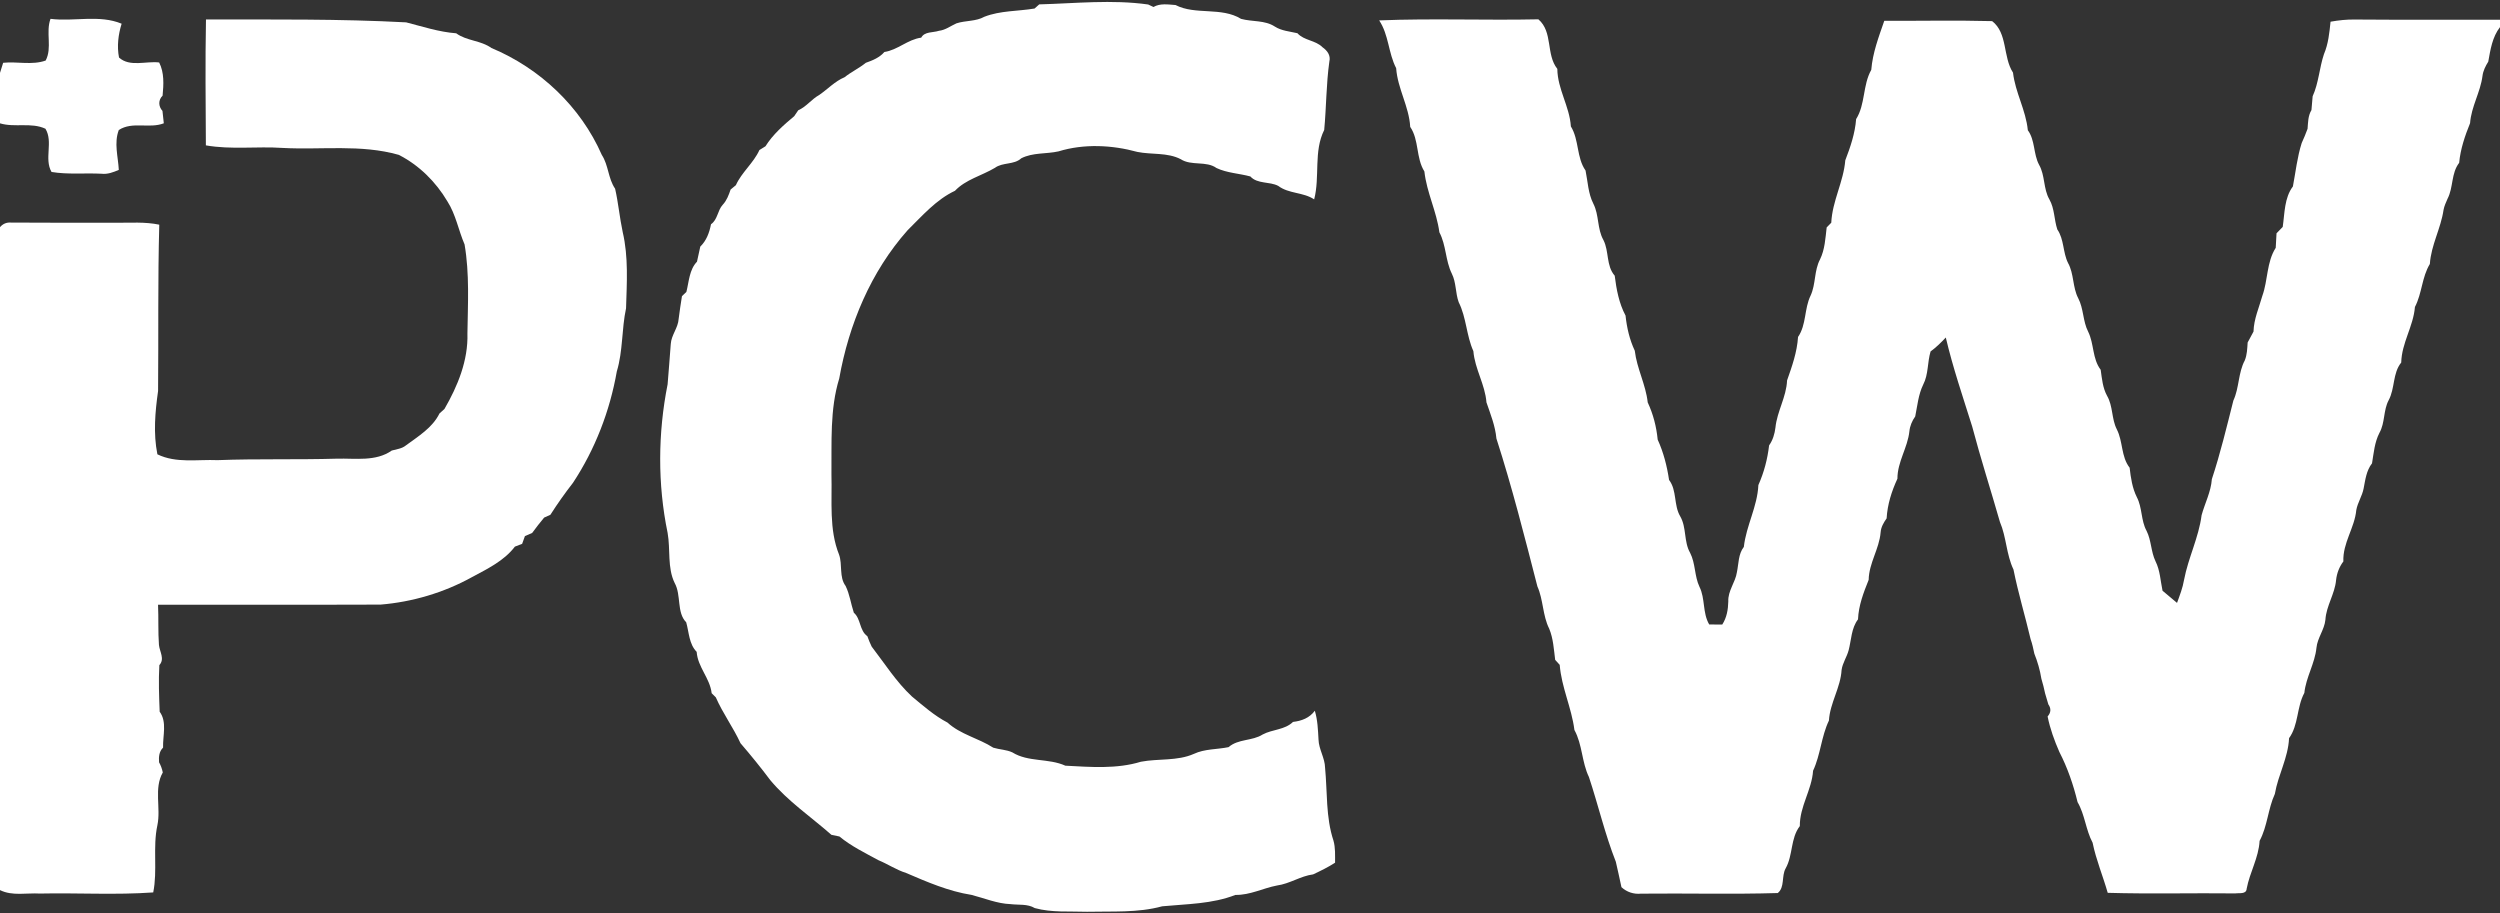
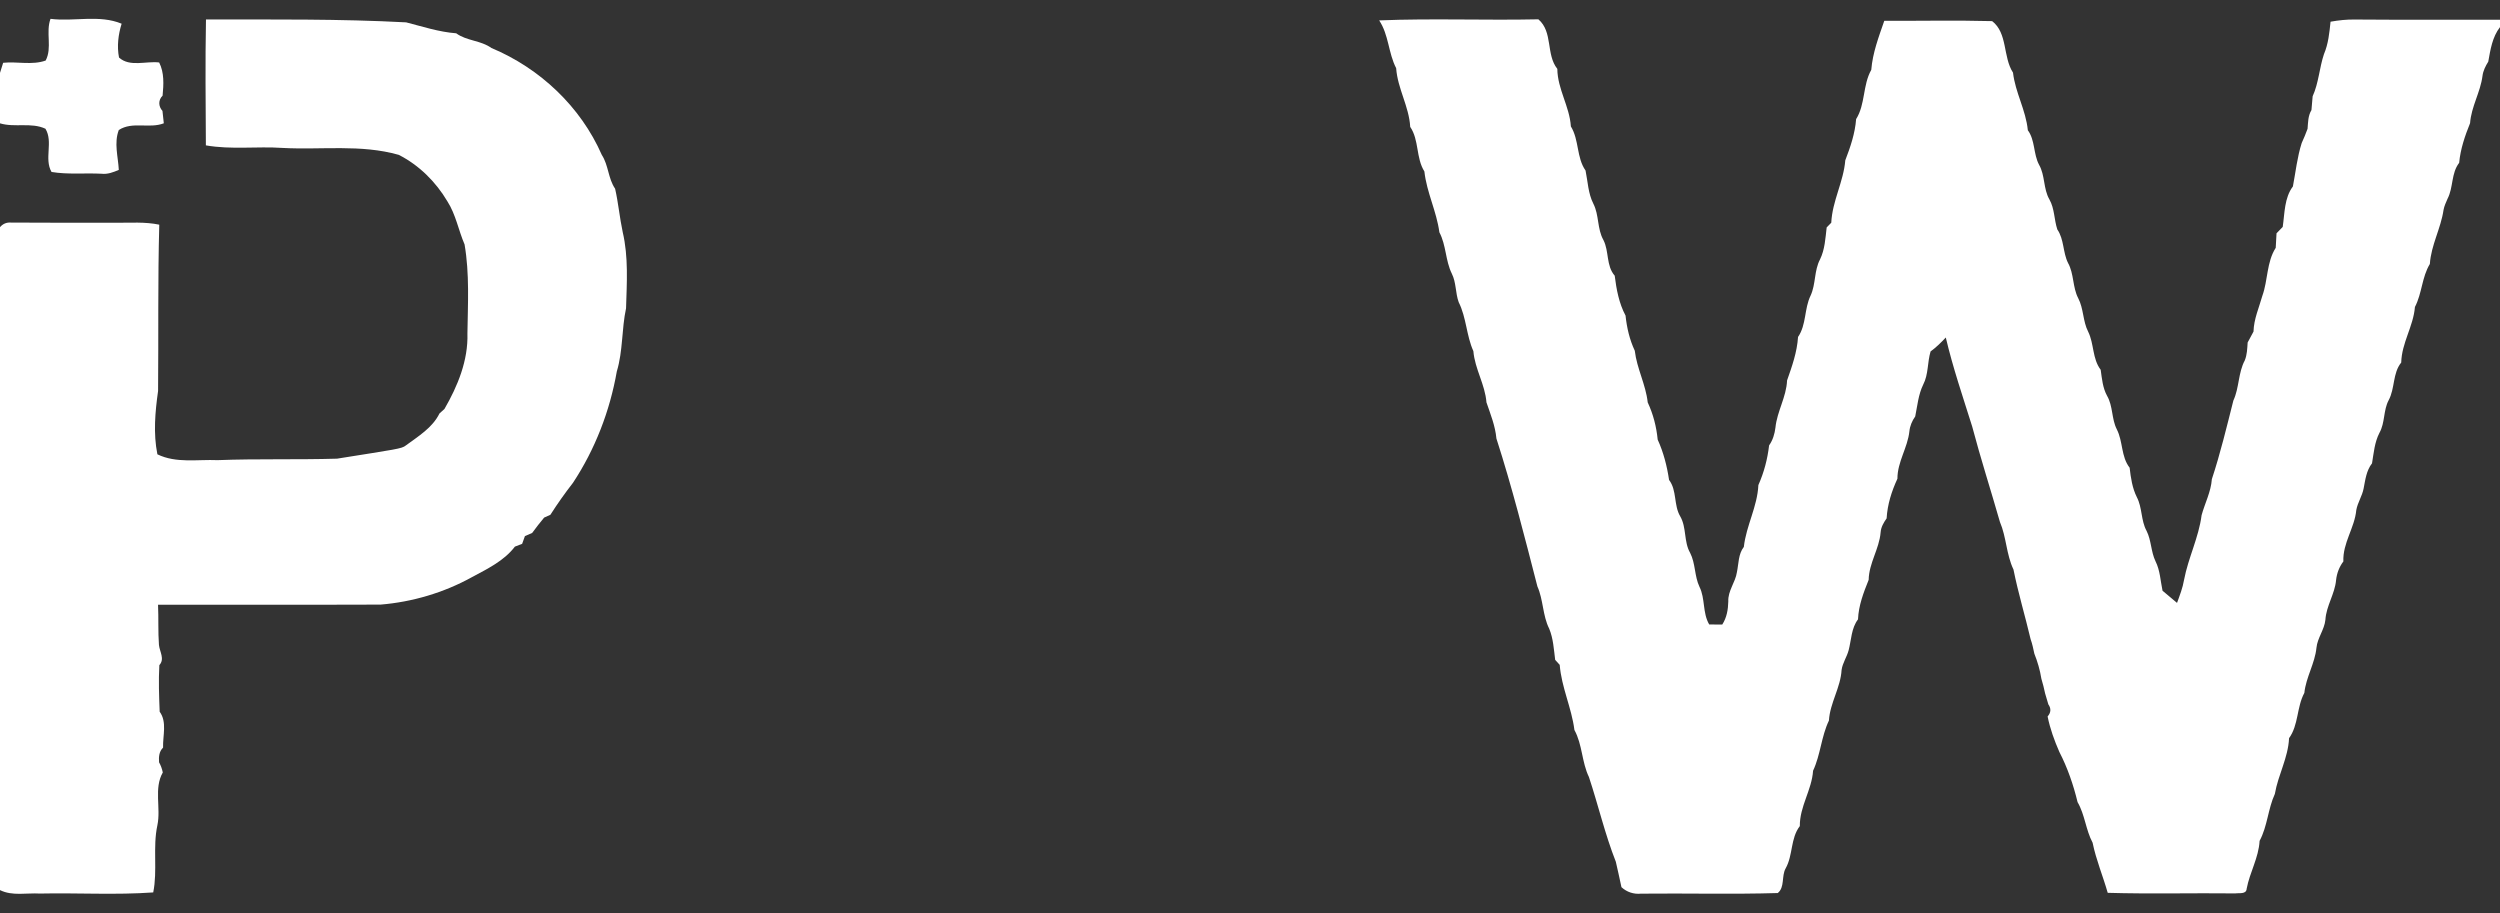
<svg xmlns="http://www.w3.org/2000/svg" width="690pt" height="252pt" viewBox="0 0 690 252" version="1.1">
  <rect x="0" y="0" width="690" height="252" fill="#333333" stroke="none" />
  <g id="#ffffffff">
-     <path fill="#ffffff" opacity="1.00" d=" M 285.55 2.35 C 285.87 2.07 286.50 1.50 286.82 1.21 C 296.82 0.94 306.91 -0.17 316.89 1.24 C 317.25 1.41 317.99 1.76 318.36 1.93 C 320.22 0.85 322.41 1.25 324.45 1.39 C 329.95 4.23 337.09 1.85 342.54 5.21 C 345.62 6.05 349.08 5.52 351.85 7.33 C 353.72 8.53 355.98 8.67 358.09 9.17 C 359.95 11.23 363.06 11.07 365.00 13.03 C 366.31 13.95 367.33 15.28 366.90 17.00 C 366.02 23.26 366.08 29.59 365.48 35.87 C 362.51 41.82 364.34 48.75 362.71 55.03 C 359.68 53.00 355.72 53.52 352.80 51.31 C 350.39 50.04 347.04 50.84 345.10 48.70 C 342.00 47.86 338.70 47.76 335.76 46.38 C 332.91 44.32 328.83 45.86 325.87 43.93 C 322.18 42.03 317.88 42.73 313.92 41.93 C 306.90 40.00 299.15 39.63 292.15 41.78 C 288.75 42.54 285.05 42.06 281.87 43.69 C 279.86 45.55 276.75 44.73 274.59 46.33 C 270.97 48.49 266.52 49.54 263.57 52.66 C 258.39 55.09 254.56 59.55 250.54 63.50 C 240.35 74.95 234.29 89.52 231.63 104.46 C 229.00 113.00 229.58 122.14 229.48 130.99 C 229.69 138.37 228.77 146.08 231.59 153.10 C 232.56 155.86 231.56 159.27 233.38 161.71 C 234.53 164.05 234.84 166.66 235.66 169.11 C 237.63 170.79 237.17 174.02 239.39 175.59 C 239.73 176.57 240.13 177.52 240.58 178.46 C 244.18 183.13 247.34 188.17 251.68 192.22 C 254.81 194.81 257.89 197.54 261.51 199.43 C 265.10 202.72 270.09 203.75 274.14 206.36 C 275.87 206.89 277.75 206.89 279.41 207.66 C 283.82 210.40 289.37 209.22 294.04 211.33 C 300.97 211.69 308.17 212.30 314.89 210.24 C 319.73 209.32 324.91 210.10 329.51 208.07 C 332.50 206.66 335.91 206.87 339.09 206.21 C 341.75 203.88 345.62 204.56 348.51 202.71 C 351.20 201.28 354.59 201.47 356.87 199.25 C 359.23 198.98 361.44 198.16 362.89 196.16 C 363.67 198.74 363.76 201.44 363.91 204.12 C 363.99 206.82 365.67 209.18 365.72 211.90 C 366.37 218.60 365.89 225.52 368.03 231.99 C 368.60 233.98 368.47 236.07 368.48 238.11 C 366.55 239.35 364.49 240.36 362.42 241.33 C 358.92 241.79 355.97 243.92 352.44 244.40 C 348.57 245.14 345.03 247.07 340.97 247.00 C 334.52 249.52 327.54 249.49 320.76 250.14 C 314.00 251.99 306.94 251.48 300.02 251.65 C 295.20 251.47 290.29 251.92 285.60 250.63 C 283.59 249.42 281.15 249.82 278.93 249.54 C 275.19 249.41 271.71 247.90 268.13 246.99 C 261.82 246.00 255.91 243.44 250.09 240.94 C 247.41 240.10 245.07 238.50 242.48 237.43 C 238.79 235.42 234.92 233.55 231.68 230.87 C 231.13 230.76 230.02 230.53 229.47 230.41 C 223.80 225.42 217.47 221.16 212.58 215.30 C 209.98 211.82 207.19 208.40 204.38 205.13 C 202.38 200.78 199.50 196.89 197.56 192.46 C 197.27 192.18 196.71 191.62 196.42 191.33 C 195.93 187.13 192.58 184.16 192.28 179.91 C 190.15 177.75 190.17 174.49 189.39 171.75 C 186.71 169.06 188.07 164.25 186.21 160.91 C 184.14 156.68 185.08 151.64 184.26 147.07 C 181.48 133.62 181.58 119.53 184.26 106.07 C 184.61 102.37 184.81 98.66 185.13 94.96 C 185.28 92.46 187.17 90.49 187.31 87.99 C 187.58 85.90 187.88 83.82 188.22 81.74 C 188.53 81.45 189.14 80.86 189.44 80.57 C 190.17 77.72 190.22 74.47 192.37 72.22 C 192.70 70.84 192.99 69.45 193.28 68.06 C 194.99 66.40 195.79 64.19 196.24 61.89 C 198.09 60.60 198.02 58.10 199.47 56.52 C 200.58 55.34 201.13 53.82 201.65 52.31 C 202.01 52.01 202.73 51.41 203.10 51.11 C 204.71 47.53 207.97 45.00 209.60 41.41 C 210.02 41.15 210.85 40.63 211.27 40.37 C 213.28 37.14 216.29 34.50 219.20 32.07 C 219.47 31.67 220.03 30.85 220.31 30.44 C 222.54 29.46 223.99 27.38 226.11 26.21 C 228.45 24.60 230.44 22.43 233.09 21.32 C 234.95 19.84 237.12 18.83 238.97 17.33 C 240.86 16.67 242.74 15.90 244.09 14.35 C 247.80 13.79 250.50 10.90 254.26 10.39 C 255.18 8.65 257.53 9.05 259.15 8.50 C 260.94 8.30 262.39 7.15 263.99 6.44 C 266.50 5.62 269.33 5.95 271.67 4.63 C 276.09 2.90 280.93 3.13 285.55 2.35 Z" />
    <path fill="#ffffff" opacity="1.00" d=" M 13.94 5.20 C 20.44 6.03 27.38 3.97 33.57 6.54 C 32.64 9.55 32.24 12.77 32.85 15.88 C 35.82 18.58 40.31 16.80 43.93 17.24 C 45.37 20.09 45.16 23.30 44.88 26.39 C 43.65 27.61 43.69 29.35 44.84 30.61 C 44.97 31.74 45.09 32.88 45.21 34.03 C 41.19 35.59 36.58 33.43 32.79 35.88 C 31.42 39.46 32.60 43.23 32.79 46.89 C 31.28 47.54 29.70 48.15 28.01 47.95 C 23.42 47.71 18.77 48.22 14.22 47.46 C 12.12 43.82 14.75 39.16 12.54 35.53 C 8.61 33.70 4.10 35.27 0.00 34.04 L 0.00 20.11 C 0.22 19.42 0.65 18.03 0.87 17.33 C 4.75 16.92 8.87 18.05 12.60 16.71 C 14.47 13.20 12.56 8.92 13.94 5.20 Z" />
-     <path fill="#ffffff" opacity="1.00" d=" M 56.85 5.37 C 75.27 5.40 93.70 5.19 112.09 6.17 C 116.66 7.34 121.17 8.83 125.91 9.19 C 128.81 11.32 132.69 11.12 135.62 13.24 C 149.00 18.83 160.26 29.43 166.10 42.76 C 167.97 45.62 167.83 49.27 169.77 52.08 C 170.67 56.04 171.02 60.10 171.87 64.07 C 173.48 70.95 173.00 78.10 172.79 85.09 C 171.55 90.85 171.96 96.84 170.24 102.51 C 168.32 113.44 164.26 123.99 158.14 133.26 C 155.93 136.10 153.85 139.04 151.91 142.08 C 151.48 142.27 150.61 142.66 150.18 142.86 C 149.05 144.25 147.91 145.64 146.87 147.10 C 146.37 147.32 145.37 147.75 144.88 147.96 C 144.68 148.50 144.30 149.57 144.11 150.10 C 143.61 150.30 142.61 150.68 142.11 150.87 C 139.07 154.85 134.48 157.01 130.19 159.33 C 122.50 163.58 113.79 166.15 105.05 166.87 C 84.57 166.95 64.10 166.88 43.62 166.90 C 43.79 170.60 43.60 174.31 43.87 178.00 C 44.06 179.87 45.54 181.89 43.98 183.57 C 43.74 187.86 43.90 192.15 44.07 196.44 C 46.16 199.26 44.90 203.09 45.01 206.34 C 43.88 207.45 43.80 208.92 43.90 210.39 C 44.39 211.27 44.73 212.21 44.93 213.20 C 42.42 217.57 44.45 222.98 43.44 227.76 C 42.12 233.87 43.52 240.27 42.29 246.31 C 31.91 247.05 21.42 246.40 11.00 246.62 C 7.34 246.40 3.43 247.36 0.00 245.67 L 0.00 62.69 C 0.82 61.75 1.83 61.33 3.04 61.43 C 12.68 61.51 22.33 61.46 31.97 61.48 C 35.97 61.51 40.01 61.18 43.96 62.01 C 43.54 77.30 43.77 92.61 43.63 107.91 C 42.82 113.68 42.28 119.63 43.44 125.39 C 48.62 127.92 54.51 126.76 60.05 127.00 C 71.04 126.58 82.04 126.92 93.03 126.59 C 98.07 126.46 103.74 127.45 108.13 124.35 C 109.43 123.97 110.89 123.86 111.99 122.96 C 115.42 120.43 119.35 118.08 121.30 114.11 C 121.65 113.80 122.33 113.18 122.67 112.87 C 126.33 106.56 129.24 99.46 129.01 92.03 C 129.13 83.85 129.61 75.55 128.22 67.46 C 126.53 63.54 125.81 59.22 123.49 55.59 C 120.29 50.18 115.67 45.60 110.06 42.74 C 99.63 39.77 88.68 41.41 78.00 40.83 C 70.95 40.35 63.81 41.35 56.82 40.12 C 56.76 28.54 56.63 16.94 56.85 5.37 Z" />
+     <path fill="#ffffff" opacity="1.00" d=" M 56.85 5.37 C 75.27 5.40 93.70 5.19 112.09 6.17 C 116.66 7.34 121.17 8.83 125.91 9.19 C 128.81 11.32 132.69 11.12 135.62 13.24 C 149.00 18.83 160.26 29.43 166.10 42.76 C 167.97 45.62 167.83 49.27 169.77 52.08 C 170.67 56.04 171.02 60.10 171.87 64.07 C 173.48 70.95 173.00 78.10 172.79 85.09 C 171.55 90.85 171.96 96.84 170.24 102.51 C 168.32 113.44 164.26 123.99 158.14 133.26 C 155.93 136.10 153.85 139.04 151.91 142.08 C 151.48 142.27 150.61 142.66 150.18 142.86 C 149.05 144.25 147.91 145.64 146.87 147.10 C 146.37 147.32 145.37 147.75 144.88 147.96 C 144.68 148.50 144.30 149.57 144.11 150.10 C 143.61 150.30 142.61 150.68 142.11 150.87 C 139.07 154.85 134.48 157.01 130.19 159.33 C 122.50 163.58 113.79 166.15 105.05 166.87 C 84.57 166.95 64.10 166.88 43.62 166.90 C 43.79 170.60 43.60 174.31 43.87 178.00 C 44.06 179.87 45.54 181.89 43.98 183.57 C 43.74 187.86 43.90 192.15 44.07 196.44 C 46.16 199.26 44.90 203.09 45.01 206.34 C 43.88 207.45 43.80 208.92 43.90 210.39 C 44.39 211.27 44.73 212.21 44.93 213.20 C 42.42 217.57 44.45 222.98 43.44 227.76 C 42.12 233.87 43.52 240.27 42.29 246.31 C 31.91 247.05 21.42 246.40 11.00 246.62 C 7.34 246.40 3.43 247.36 0.00 245.67 L 0.00 62.69 C 0.82 61.75 1.83 61.33 3.04 61.43 C 12.68 61.51 22.33 61.46 31.97 61.48 C 35.97 61.51 40.01 61.18 43.96 62.01 C 43.54 77.30 43.77 92.61 43.63 107.91 C 42.82 113.68 42.28 119.63 43.44 125.39 C 48.62 127.92 54.51 126.76 60.05 127.00 C 71.04 126.58 82.04 126.92 93.03 126.59 C 109.43 123.97 110.89 123.86 111.99 122.96 C 115.42 120.43 119.35 118.08 121.30 114.11 C 121.65 113.80 122.33 113.18 122.67 112.87 C 126.33 106.56 129.24 99.46 129.01 92.03 C 129.13 83.85 129.61 75.55 128.22 67.46 C 126.53 63.54 125.81 59.22 123.49 55.59 C 120.29 50.18 115.67 45.60 110.06 42.74 C 99.63 39.77 88.68 41.41 78.00 40.83 C 70.95 40.35 63.81 41.35 56.82 40.12 C 56.76 28.54 56.63 16.94 56.85 5.37 Z" />
    <path fill="#ffffff" opacity="1.00" d=" M 380.65 5.63 C 395.28 5.03 409.95 5.65 424.59 5.33 C 428.67 8.82 426.63 15.00 429.82 19.01 C 429.88 24.61 433.20 29.35 433.56 34.89 C 435.87 38.65 435.09 43.47 437.61 47.06 C 438.24 50.13 438.32 53.39 439.77 56.23 C 441.38 59.37 440.79 63.13 442.54 66.24 C 444.14 69.36 443.26 73.33 445.66 76.09 C 446.14 79.90 446.83 83.68 448.65 87.10 C 449.01 90.47 449.76 93.73 451.20 96.80 C 451.78 101.74 454.23 106.12 454.77 111.07 C 456.29 114.33 457.17 117.75 457.52 121.33 C 459.13 124.87 460.09 128.61 460.66 132.46 C 462.88 135.37 461.90 139.41 463.74 142.51 C 465.54 145.61 464.68 149.47 466.48 152.60 C 467.98 155.53 467.65 158.99 469.05 161.95 C 470.68 165.21 469.86 169.15 471.74 172.35 C 472.64 172.36 474.44 172.37 475.34 172.38 C 476.58 170.48 476.96 168.24 477.01 166.00 C 476.87 163.07 478.98 160.73 479.39 157.91 C 479.89 155.56 479.75 152.94 481.30 150.94 C 481.96 145.05 485.04 139.83 485.31 133.88 C 486.86 130.40 487.83 126.73 488.27 122.93 C 489.30 121.48 489.80 119.78 490.02 118.03 C 490.47 113.52 493.04 109.57 493.23 105.00 C 494.60 101.09 495.99 97.19 496.26 93.00 C 498.59 89.61 497.95 85.20 499.73 81.57 C 501.19 78.39 500.68 74.69 502.33 71.59 C 503.67 68.84 503.81 65.75 504.16 62.77 C 504.48 62.45 505.11 61.80 505.43 61.47 C 505.71 55.47 508.82 50.18 509.30 44.24 C 510.71 40.57 511.99 36.84 512.29 32.87 C 514.87 28.77 514.08 23.52 516.47 19.28 C 516.85 14.56 518.53 10.18 520.06 5.75 C 529.98 5.78 539.91 5.57 549.83 5.83 C 554.15 9.15 552.76 15.69 555.59 20.05 C 556.23 25.56 559.14 30.40 559.68 35.94 C 561.73 38.74 561.18 42.47 562.78 45.47 C 564.48 48.43 563.92 52.09 565.64 55.05 C 567.08 57.59 566.92 60.61 567.82 63.33 C 569.72 66.08 569.32 69.65 570.78 72.58 C 572.45 75.59 572.00 79.24 573.58 82.29 C 575.11 85.20 574.84 88.64 576.34 91.56 C 577.99 94.91 577.46 99.00 579.79 102.06 C 580.14 104.51 580.34 107.05 581.56 109.26 C 583.21 112.11 582.76 115.59 584.24 118.50 C 585.97 121.86 585.39 126.03 587.78 129.09 C 588.10 131.87 588.50 134.68 589.77 137.22 C 591.30 140.14 590.87 143.63 592.46 146.53 C 593.78 149.17 593.65 152.25 594.92 154.91 C 596.19 157.43 596.28 160.32 596.86 163.04 C 598.20 164.15 599.53 165.26 600.86 166.40 C 601.62 164.31 602.43 162.24 602.80 160.04 C 603.95 153.96 606.85 148.35 607.64 142.20 C 608.55 138.87 610.22 135.76 610.47 132.26 C 612.82 125.13 614.57 117.83 616.41 110.55 C 618.05 107.01 617.72 102.90 619.57 99.45 C 620.20 97.88 620.24 96.19 620.35 94.53 C 620.88 93.52 621.42 92.52 621.97 91.51 C 622.06 88.07 623.49 84.91 624.41 81.64 C 625.97 77.32 625.57 72.34 628.10 68.40 C 628.18 67.06 628.25 65.72 628.32 64.39 C 628.75 63.95 629.60 63.07 630.03 62.63 C 630.58 58.87 630.46 54.61 632.84 51.46 C 633.60 47.46 634.03 43.36 635.27 39.47 C 635.88 38.19 636.38 36.87 636.89 35.54 C 637.03 33.79 637.01 31.95 637.96 30.39 C 638.07 29.12 638.17 27.84 638.29 26.57 C 639.96 22.89 640.14 18.76 641.41 14.95 C 642.62 12.11 642.92 9.02 643.23 5.99 C 645.44 5.60 647.69 5.35 649.95 5.39 C 663.30 5.51 676.65 5.39 690.00 5.44 L 690.00 7.48 C 687.87 10.24 687.36 13.69 686.76 17.02 C 686.01 18.23 685.35 19.51 685.17 20.94 C 684.60 25.46 682.07 29.42 681.74 33.99 C 680.32 37.52 679.08 41.12 678.73 44.94 C 676.49 47.83 677.16 51.72 675.52 54.86 C 675.10 55.86 674.61 56.85 674.42 57.92 C 673.68 63.05 670.98 67.64 670.64 72.86 C 668.43 76.48 668.49 80.96 666.52 84.73 C 666.09 90.08 662.86 94.64 662.74 100.06 C 660.34 103.02 661.04 107.17 659.28 110.44 C 657.77 113.26 658.30 116.66 656.73 119.46 C 655.38 122.07 655.15 125.03 654.68 127.88 C 653.11 129.87 652.83 132.42 652.36 134.82 C 651.97 136.89 650.72 138.68 650.34 140.75 C 649.88 145.71 646.56 149.85 646.77 154.96 C 645.63 156.46 644.96 158.24 644.76 160.11 C 644.41 163.94 642.05 167.21 641.81 171.07 C 641.53 173.81 639.61 176.05 639.34 178.80 C 638.90 183.14 636.46 186.89 636.00 191.24 C 633.86 195.19 634.44 200.04 631.78 203.74 C 631.53 209.17 628.76 213.85 627.86 219.12 C 625.95 223.29 625.83 228.01 623.65 232.08 C 623.39 236.76 620.93 240.75 620.08 245.28 C 620.00 246.88 618.00 246.41 616.97 246.58 C 605.22 246.44 593.47 246.77 581.73 246.42 C 580.41 241.77 578.52 237.32 577.56 232.59 C 575.66 229.03 575.44 224.87 573.41 221.39 C 572.25 216.60 570.64 211.91 568.38 207.53 C 567.00 204.37 565.82 201.13 565.14 197.75 C 566.08 196.66 566.15 195.55 565.34 194.40 C 565.04 193.39 564.74 192.38 564.45 191.38 C 564.15 190.02 563.84 188.66 563.42 187.33 C 563.04 184.95 562.37 182.64 561.48 180.41 C 561.19 179.06 560.92 177.72 560.45 176.42 C 558.94 170.00 557.02 163.67 555.72 157.19 C 553.73 153.02 553.78 148.27 551.98 144.06 C 549.46 135.24 546.66 126.58 544.32 117.71 C 541.77 109.56 538.99 101.48 537.04 93.15 C 535.74 94.54 534.38 95.88 532.84 97.00 C 531.93 100.01 532.28 103.32 530.80 106.16 C 529.46 108.91 529.20 111.99 528.60 114.94 C 527.73 116.17 527.14 117.56 526.99 119.06 C 526.50 123.59 523.68 127.47 523.69 132.12 C 522.09 135.59 520.93 139.21 520.71 143.07 C 519.89 144.23 519.15 145.48 519.05 146.94 C 518.67 151.52 515.84 155.40 515.75 160.04 C 514.34 163.55 512.97 167.10 512.81 170.94 C 510.95 173.40 510.98 176.58 510.23 179.45 C 509.74 181.33 508.55 182.96 508.28 184.90 C 508.00 189.79 505.09 193.98 504.78 198.88 C 502.67 203.29 502.48 208.28 500.41 212.72 C 500.05 218.06 496.70 222.57 496.75 228.00 C 494.14 231.40 494.90 236.02 492.83 239.69 C 491.65 241.79 492.65 244.90 490.66 246.48 C 478.09 246.86 465.49 246.51 452.91 246.65 C 450.90 246.85 449.00 246.22 447.52 244.86 C 446.99 242.53 446.54 240.17 445.97 237.85 C 442.97 230.24 441.12 222.23 438.55 214.47 C 436.55 210.34 436.76 205.54 434.54 201.48 C 433.76 195.34 430.97 189.71 430.48 183.50 C 430.17 183.16 429.54 182.47 429.23 182.13 C 428.86 179.24 428.71 176.24 427.58 173.52 C 425.74 169.85 425.98 165.59 424.32 161.85 C 420.80 148.16 417.34 134.48 413.01 121.03 C 412.69 117.54 411.38 114.32 410.26 111.05 C 409.88 106.11 407.06 101.85 406.65 96.91 C 404.70 92.57 404.74 87.67 402.60 83.41 C 401.67 80.84 401.94 77.96 400.69 75.50 C 398.92 71.88 399.16 67.69 397.27 64.12 C 396.50 58.33 393.77 53.12 393.13 47.32 C 390.76 43.54 391.71 38.67 389.22 35.02 C 388.89 29.35 385.74 24.47 385.34 18.82 C 383.16 14.61 383.32 9.63 380.65 5.63 Z" />
  </g>
</svg>